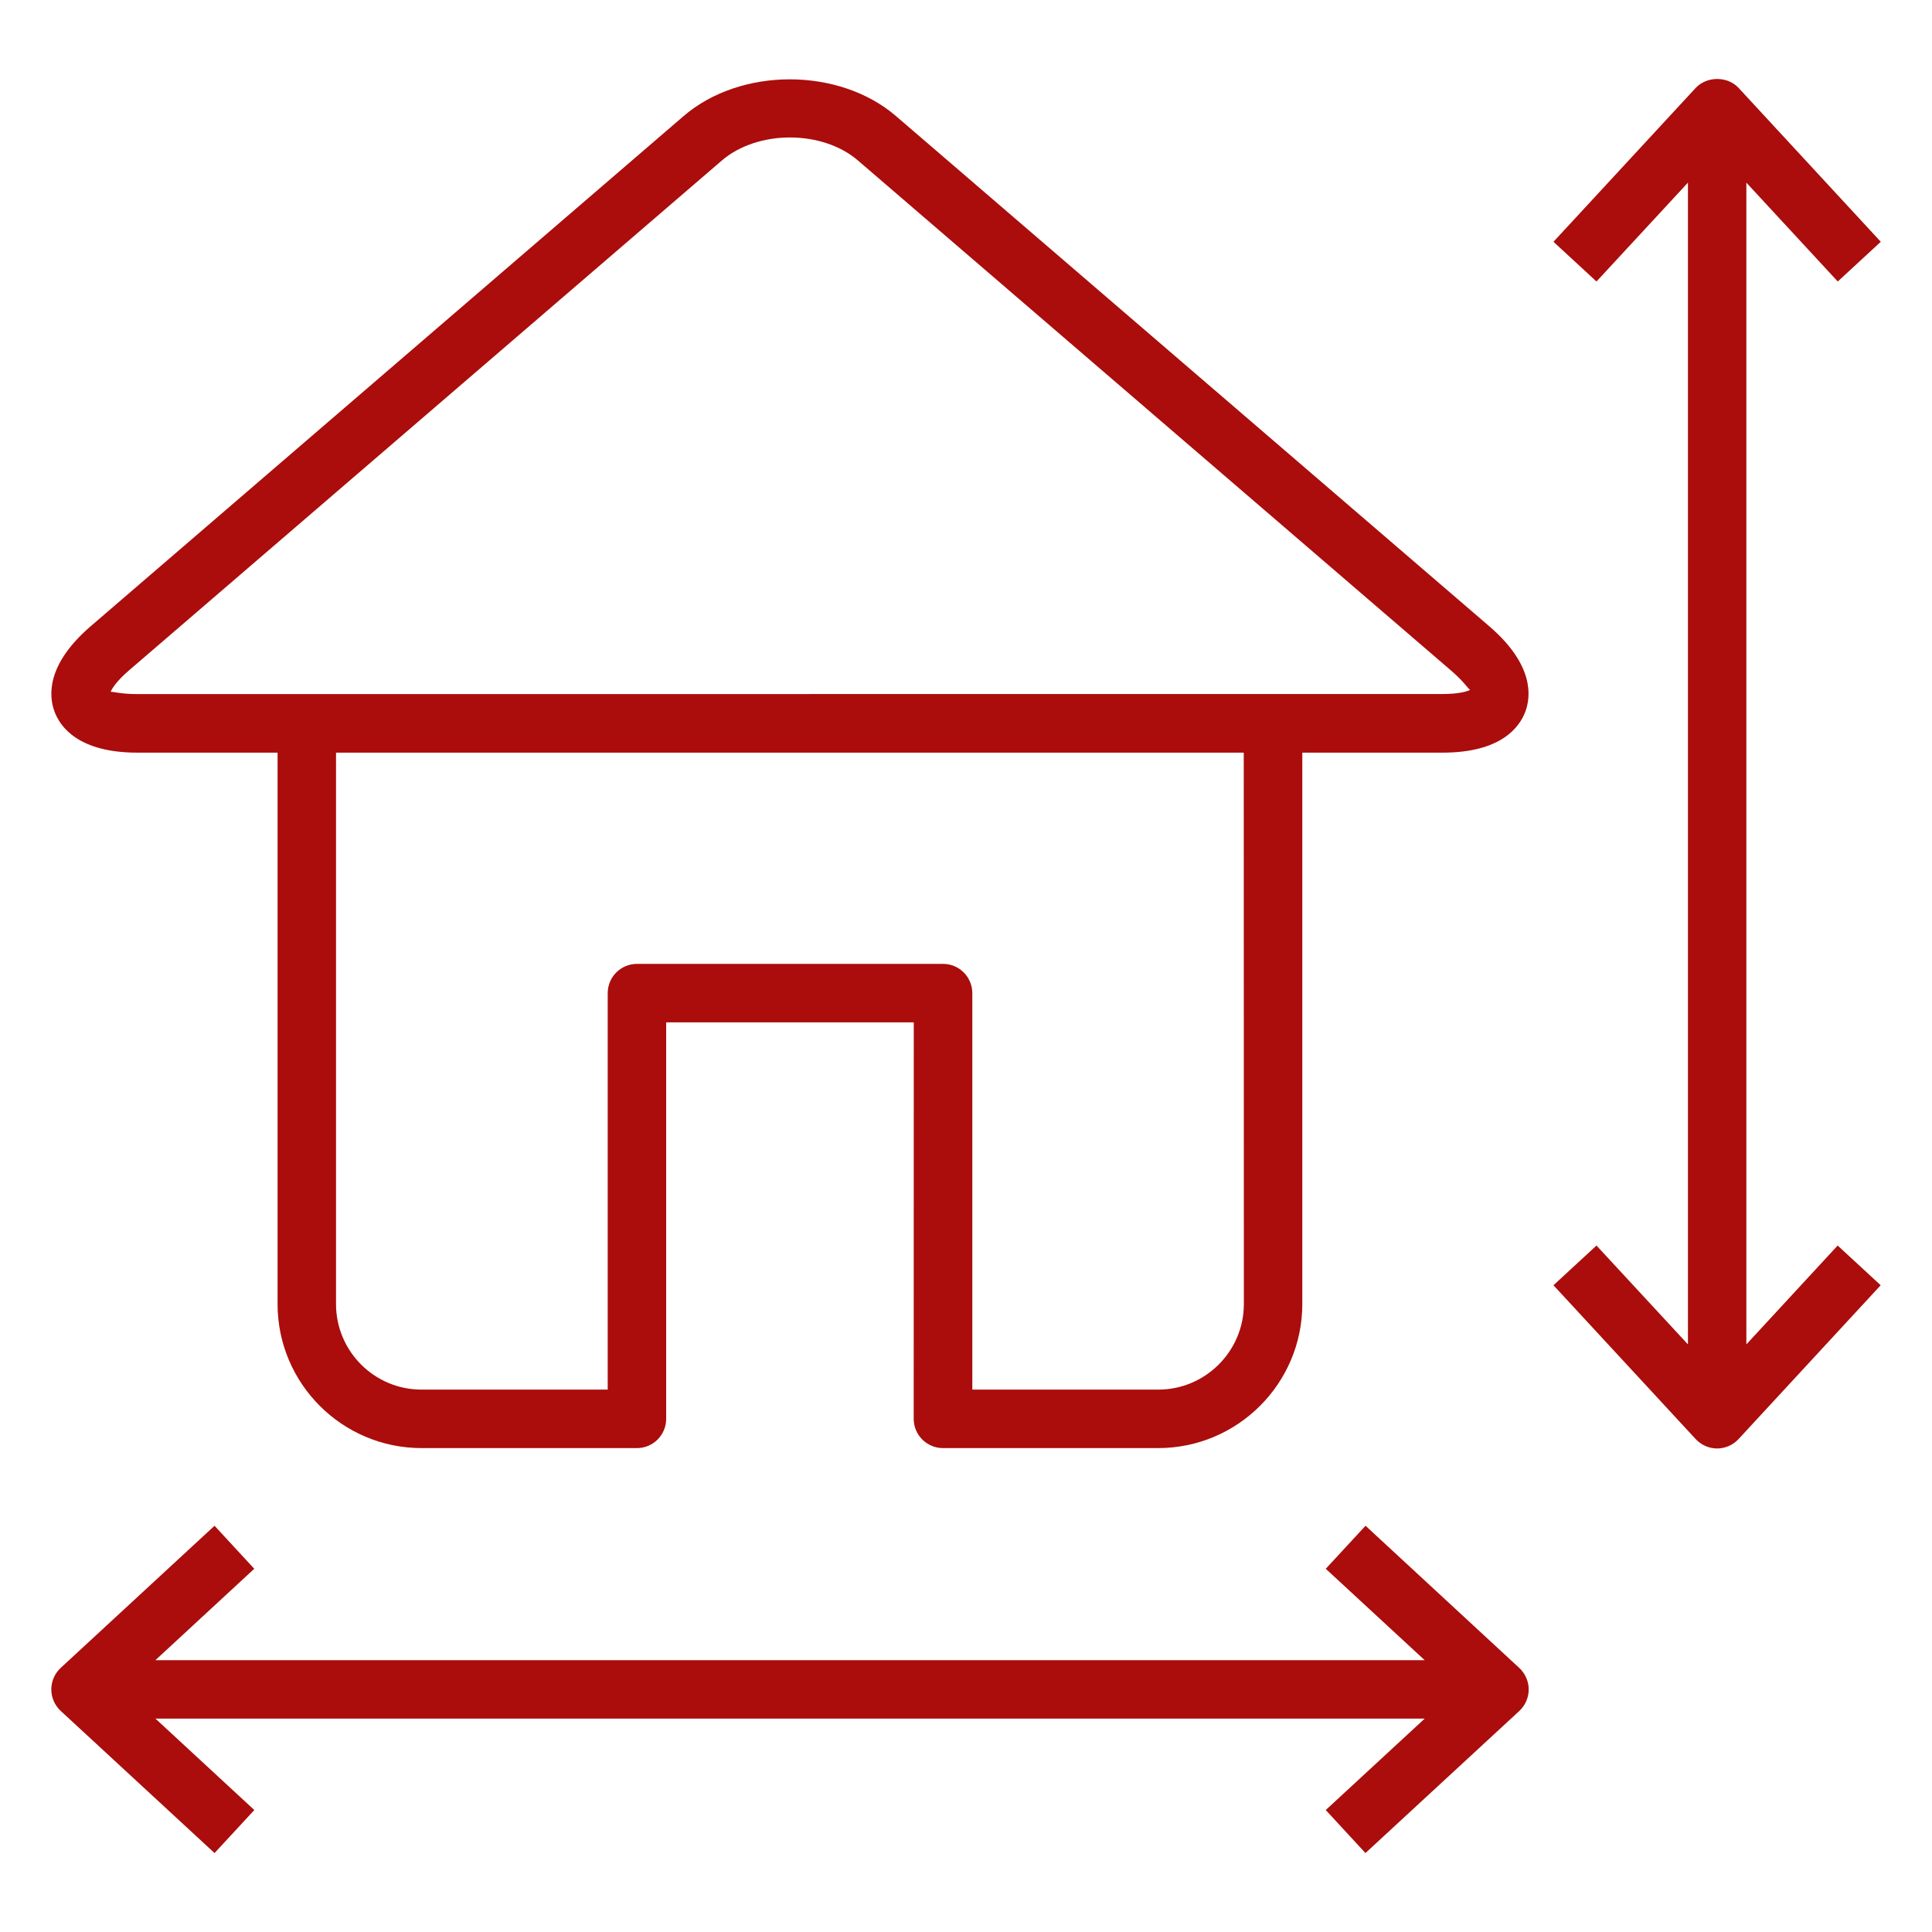
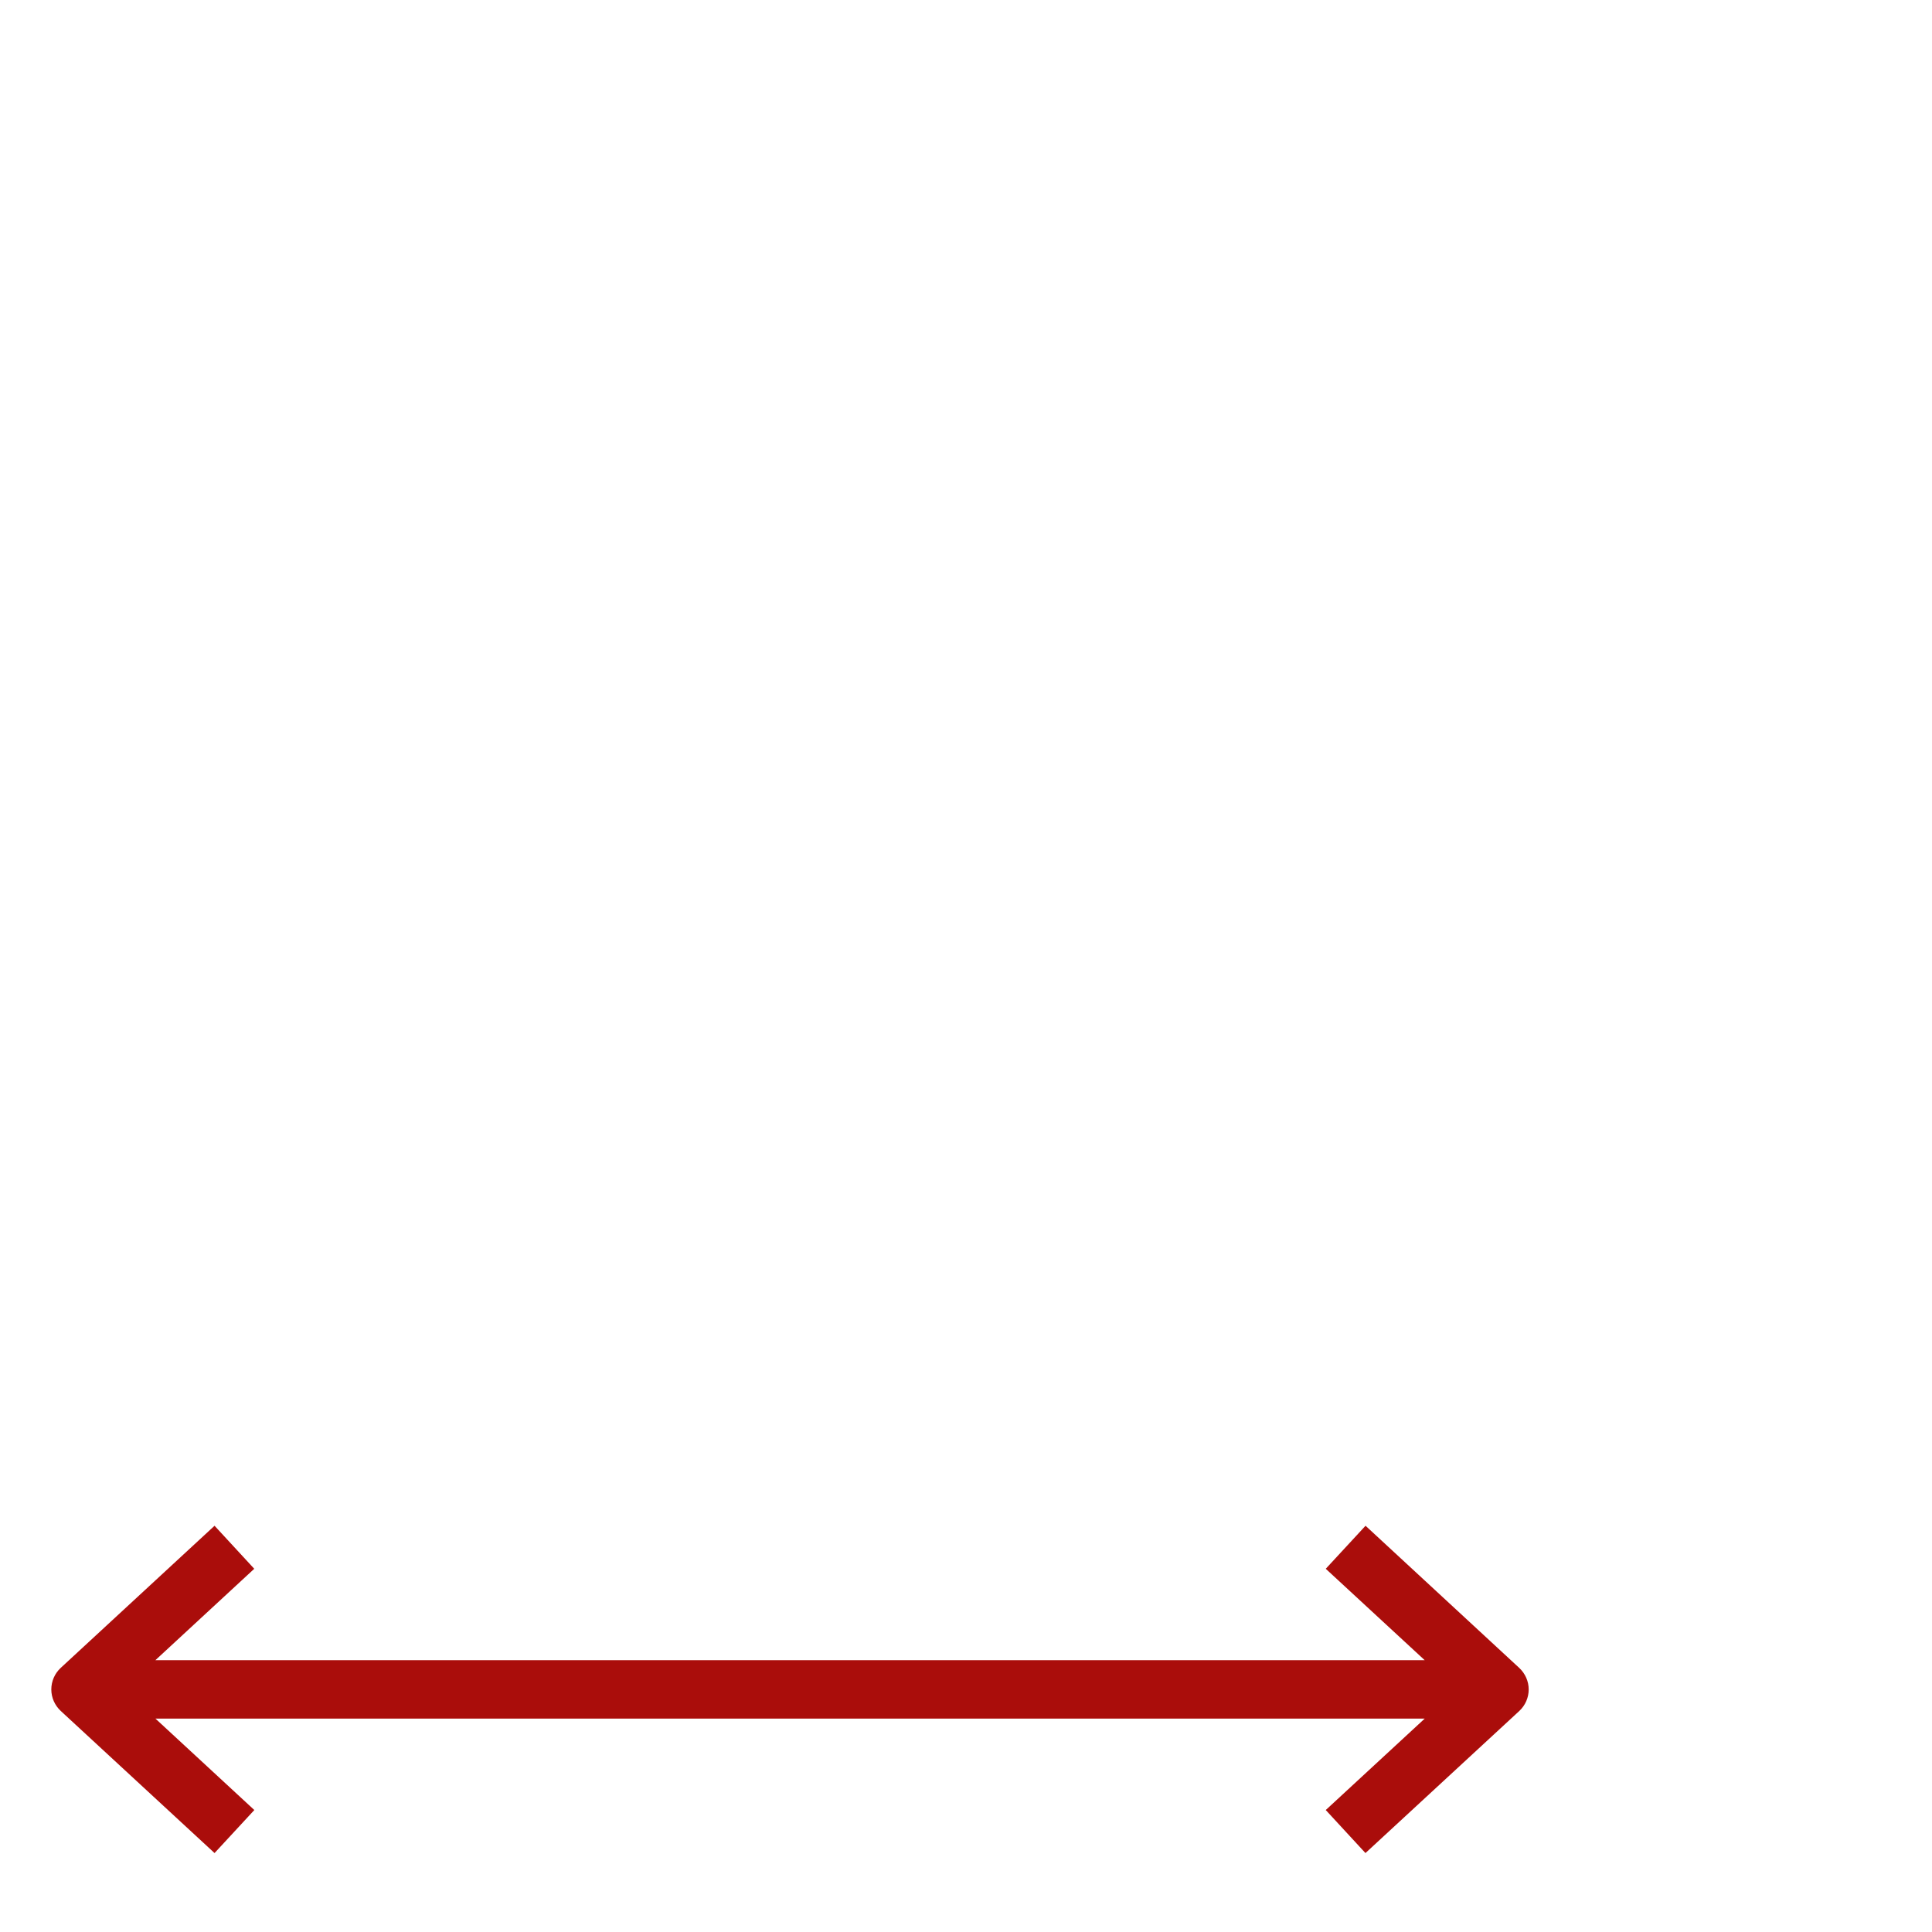
<svg xmlns="http://www.w3.org/2000/svg" width="100pt" height="100pt" version="1.1" viewBox="0 0 100 100">
  <g fill="#aa0d0b">
-     <path d="m7.109 38.957h7.258v28.539c0 4.113 3.34 7.457 7.457 7.457h11.145c0.836 0 1.512-0.68 1.512-1.516v-20.52h12.816l-0.004 20.52c0 0.836 0.68 1.516 1.516 1.516h11.137c4.113 0 7.461-3.344 7.461-7.457v-28.539h7.254c3.055 0 3.996-1.332 4.293-2.129 0.293-0.793 0.445-2.422-1.871-4.414l-30.707-26.406c-2.945-2.531-8.039-2.539-10.992 0l-30.695 26.41c-2.309 1.992-2.164 3.617-1.867 4.414 0.293 0.793 1.246 2.125 4.289 2.125zm57.273 28.539c0 2.441-1.992 4.43-4.43 4.43h-9.625v-20.52c0-0.836-0.68-1.516-1.512-1.516h-15.844c-0.84 0-1.516 0.68-1.516 1.516v20.52h-9.637c-2.441 0-4.426-1.984-4.426-4.43v-28.539h46.984zm-57.719-32.785 30.703-26.406c1.852-1.586 5.195-1.586 7.039 0l30.711 26.41c0.633 0.543 0.859 0.914 0.977 0.996-0.176 0.082-0.586 0.211-1.422 0.211l-67.562 0.004c-0.824 0-1.219-0.121-1.383-0.121 0.078-0.172 0.305-0.547 0.938-1.094z" />
-     <path d="m90.391 69.586v-60.133l4.731 5.117 2.227-2.055-7.356-7.961c-0.574-0.621-1.648-0.621-2.227 0l-7.359 7.961 2.227 2.055 4.734-5.117v60.133l-4.734-5.117-2.227 2.055 7.359 7.961c0.289 0.309 0.691 0.488 1.109 0.488 0.426 0 0.828-0.18 1.113-0.488l7.356-7.961-2.227-2.055z" />
    <path d="m70.68 78.973-2.059 2.227 5.121 4.731h-65.699l5.117-4.731-2.055-2.227-7.965 7.359c-0.309 0.289-0.484 0.691-0.484 1.113 0 0.426 0.18 0.824 0.488 1.113l7.961 7.356 2.059-2.227-5.117-4.731h65.695l-5.121 4.731 2.055 2.227 7.965-7.356c0.309-0.289 0.484-0.691 0.484-1.113 0-0.422-0.18-0.824-0.488-1.113z" />
  </g>
</svg>